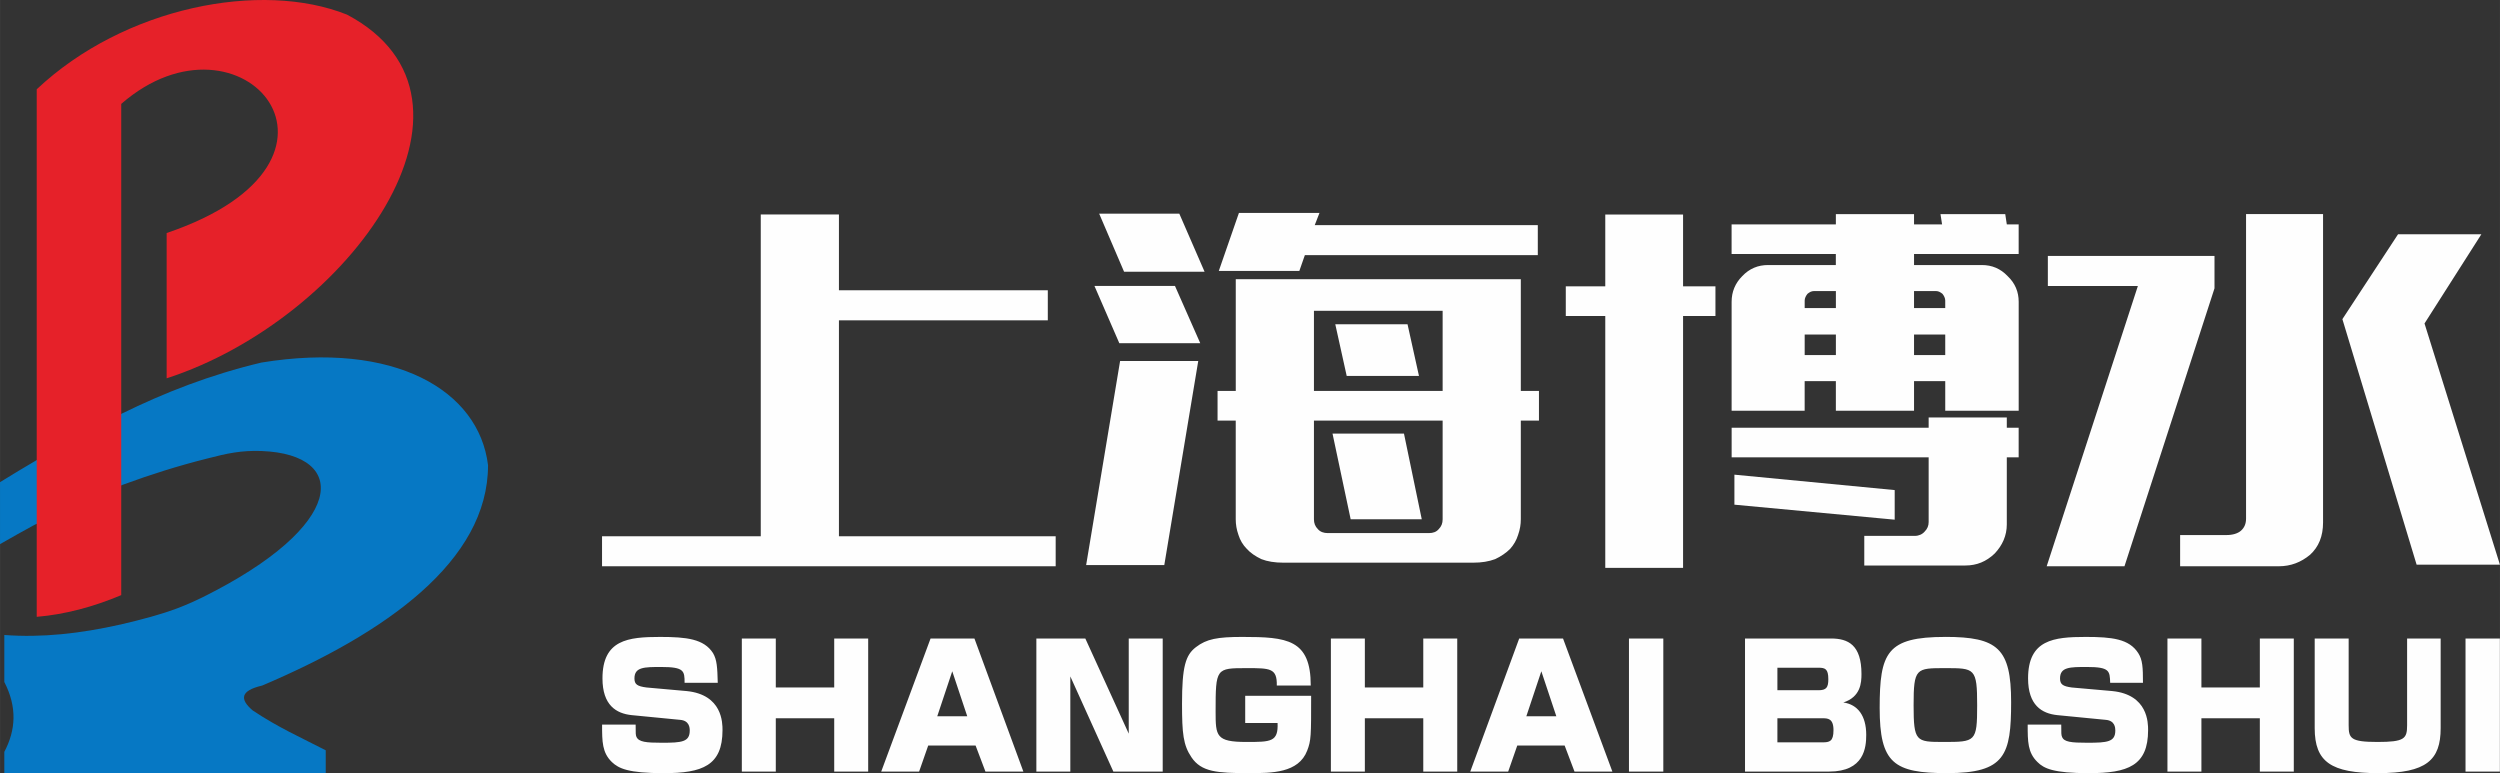
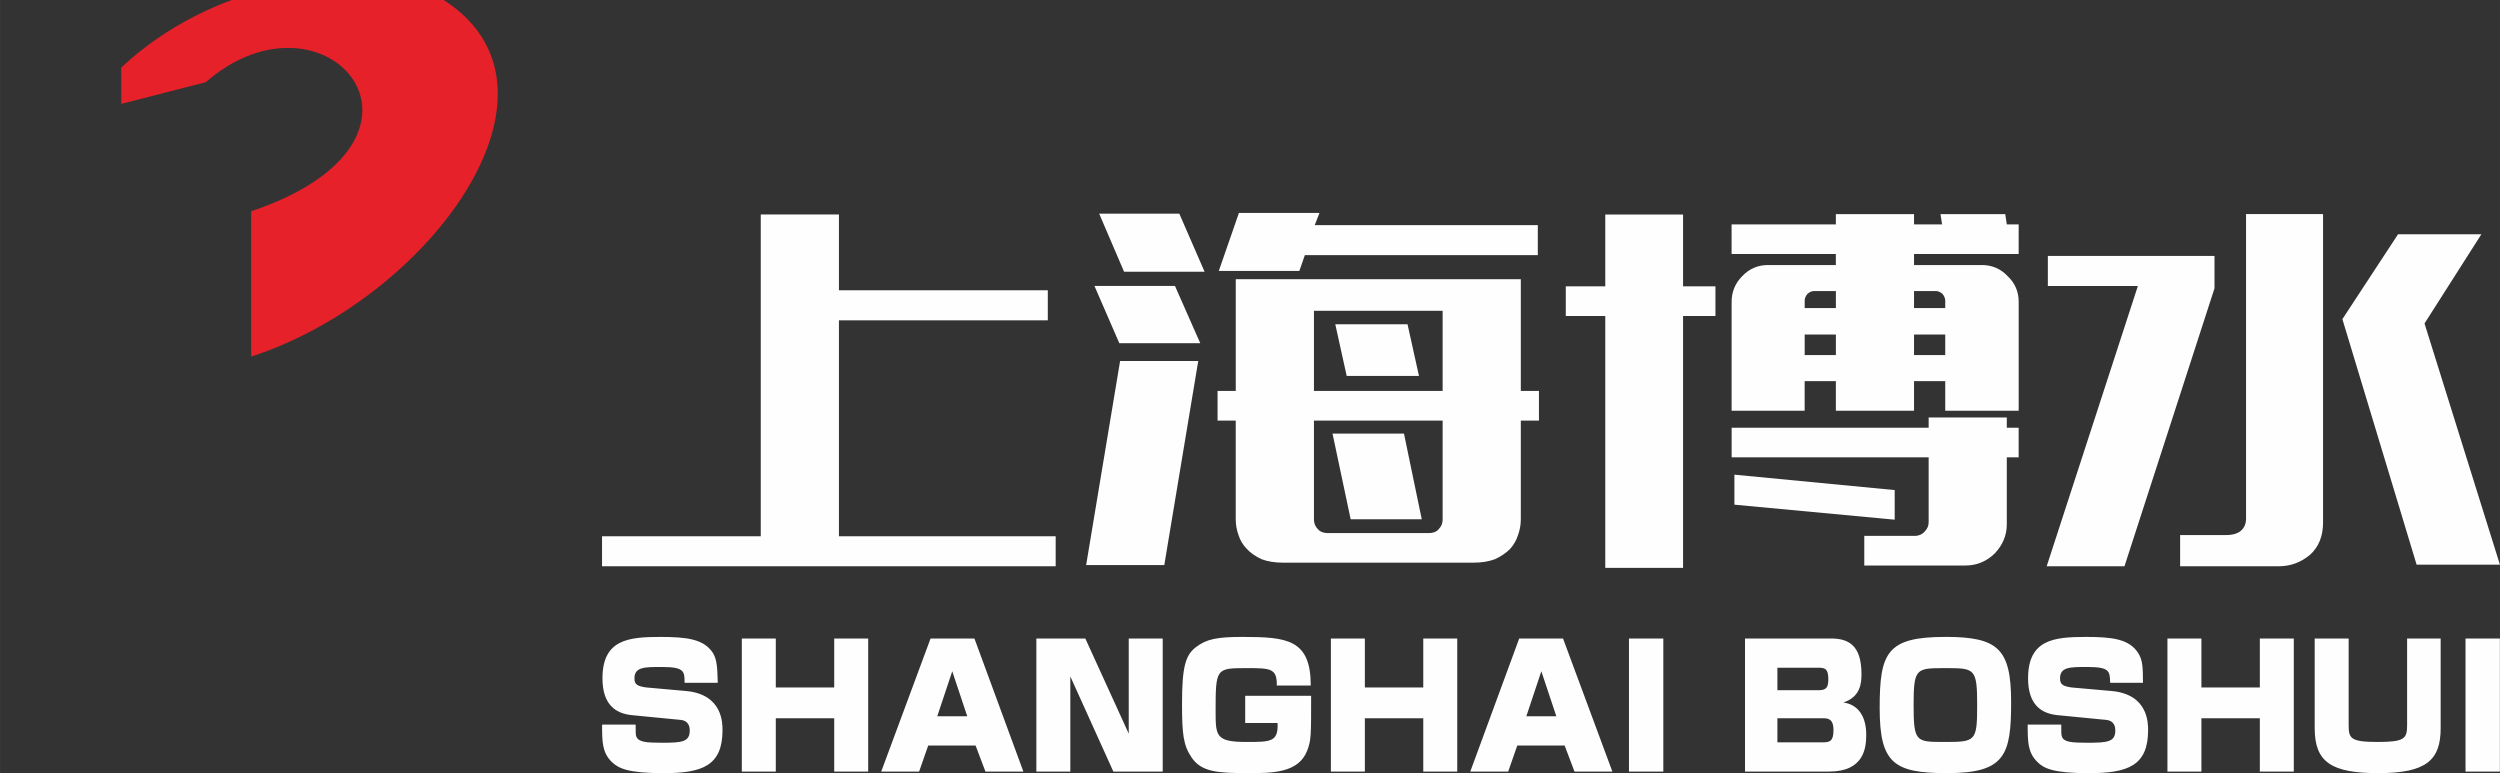
<svg xmlns="http://www.w3.org/2000/svg" xml:space="preserve" width="58.332mm" height="18.04mm" version="1.1" style="shape-rendering:geometricPrecision; text-rendering:geometricPrecision; image-rendering:optimizeQuality; fill-rule:evenodd; clip-rule:evenodd" viewBox="0 0 978.24 302.54">
  <rect x="0" y="0" width="978.24" height="302.54" fill="#333333" stroke="none" />
  <defs>
    <style type="text/css">
   
    .fil0 {fill:#FEFEFE;fill-rule:nonzero}
    .fil2 {fill:#E62129;fill-rule:nonzero}
    .fil1 {fill:#0678C4;fill-rule:nonzero}
   
  </style>
  </defs>
  <g id="图层_x0020_1">
    <g id="_2379861310080">
      <path class="fil0" d="M526.96 147.11l-4.47 -20.23 28.27 0 4.48 20.23 -28.28 0zm-88.98 -12.82l-9.73 -22.41 31.51 0 9.89 22.41 -31.68 0zm1.86 -27.97l-9.74 -22.71 31.36 0 9.88 22.71 -31.51 0zm88.67 96.87l-7.1 -33.52 27.96 0 6.96 33.52 -27.81 0zm35.99 -81.57l-50.36 0 0 31.36 50.36 0 0 -31.36zm-87.59 -15.6l7.88 -22.71 31.52 0 -1.86 4.79 87.29 0 0 11.73 -91.15 0 -2.16 6.18 -31.52 0zm37.23 97.18c0,1.54 0.47,2.78 1.55,3.86 0.92,1.08 2.32,1.54 3.86,1.54l39.55 0c1.69,0 2.93,-0.46 3.86,-1.54 1.08,-1.08 1.54,-2.32 1.54,-3.86l0 -38.62 -50.36 0 0 38.62zm-89.14 17.92l13.29 -79.87 30.58 0 -13.29 79.87 -30.59 0zm51.44 -68.14l7.11 0 0 -43.72 111.54 0 0 43.72 7.1 0 0 11.59 -7.1 0 0 38.62c0,2 -0.31,4.01 -1.08,6.17 -0.62,2.01 -1.7,3.86 -3.09,5.41 -1.55,1.55 -3.55,2.94 -5.87,4.02 -2.47,0.92 -5.25,1.39 -8.66,1.39l-74.16 0c-3.39,0 -6.33,-0.47 -8.65,-1.39 -2.31,-1.08 -4.33,-2.47 -5.71,-4.02 -1.54,-1.55 -2.62,-3.4 -3.25,-5.41 -0.77,-2.16 -1.08,-4.17 -1.08,-6.17l0 -38.62 -7.11 0 0 -11.59zm229.73 -32.44l12.21 0 0 -6.64 -8.65 0c-0.93,0 -1.7,0.46 -2.47,1.08 -0.62,0.77 -1.09,1.7 -1.09,2.63l0 2.93zm55 -2.93c0,-0.93 -0.47,-1.86 -1.08,-2.63 -0.78,-0.62 -1.55,-1.08 -2.47,-1.08l-8.66 0 0 6.64 12.21 0 0 -2.93zm-55 21.32l12.21 0 0 -8.03 -12.21 0 0 8.03zm42.79 0l12.21 0 0 -8.03 -12.21 0 0 8.03zm-70.29 46.81l62.72 6.03 0 11.58 -62.72 -5.87 0 -11.74zm106.59 19.47c0,4.33 -1.69,8.19 -4.79,11.43 -3.24,3.09 -6.96,4.64 -11.43,4.64l-39.55 0 0 -11.59 19.78 0c1.55,0 2.94,-0.62 3.86,-1.7 1.08,-1.08 1.55,-2.31 1.55,-3.71l0 -25.34 -77.09 0 0 -11.58 77.09 0 0 -4.01 30.58 0 0 4.01 4.64 0 0 11.58 -4.64 0 0 26.27zm-157.12 17l0 -98.57 -15.45 0 0 -11.59 15.45 0 0 -28.11 30.44 0 0 28.11 12.67 0 0 11.59 -12.67 0 0 98.57 -30.44 0zm49.44 -134.41l40.79 0 0 -4.02 30.59 0 0 4.02 10.97 0 -0.62 -4.02 25.34 0 0.61 4.02 4.64 0 0 11.59 -40.94 0 0 4.32 26.58 0c3.86,0 7.26,1.39 10.04,4.33 2.94,2.78 4.33,6.18 4.33,10.04l0 42.65 -28.74 0 0 -11.59 -12.21 0 0 11.59 -30.59 0 0 -11.59 -12.21 0 0 11.59 -28.58 0 0 -42.65c0,-3.86 1.39,-7.26 4.17,-10.04 2.78,-2.94 6.18,-4.33 10.04,-4.33l26.57 0 0 -4.32 -40.79 0 0 -11.59zm239 37.07l21.78 -33.21 32.6 0 -22.25 34.91 29.51 94.39 -32.6 0 -29.05 -96.1zm-115.25 -24.72l65.2 0 0 12.67 -35.23 108.77 -30.44 0 35.69 -109.69 -35.23 0 0 -11.74zm51.75 121.43l0 -12.21 18.08 0c2.47,0 4.48,-0.61 5.72,-1.7 1.39,-1.23 2,-2.78 2,-4.79l0 -119.11 30.13 0 0 120.66c0,5.41 -1.7,9.57 -5.1,12.67 -3.55,2.94 -7.57,4.48 -12.21,4.48l-38.62 0zm-572.23 45.57c-0.16,-6.02 -0.31,-8.96 -1.85,-11.59 -3.56,-5.56 -10.36,-6.33 -20.71,-6.33 -12.51,0 -22.55,1.08 -22.55,16.23 0,10.51 5.41,13.75 11.43,14.37l19 1.85c3.56,0.31 3.72,3.09 3.72,4.17 0,4.48 -3.09,4.79 -10.82,4.79 -6.33,0 -9.12,-0.3 -10.04,-2.31 -0.31,-0.77 -0.31,-1.24 -0.31,-4.79l-13.13 0c0,6.64 0,10.96 3.86,14.68 2.63,2.47 6.34,4.32 20.23,4.32 15.15,0 23.03,-2.93 23.03,-16.84 0,-2.78 0,-13.9 -14.07,-15.29l-15.59 -1.39c-3.72,-0.47 -4.8,-1.24 -4.8,-3.55 0,-4.48 3.86,-4.48 10.51,-4.48 8.96,0 9.11,1.55 9.11,6.18l12.98 0zm9.42 -17.3l0 52.07 13.29 0 0 -20.86 22.86 0 0 20.86 13.29 0 0 -52.07 -13.29 0 0 19.16 -22.86 0 0 -19.16 -13.29 0zm82.34 12.82l5.87 17.61 -11.74 0 5.87 -17.61zm8.66 -12.82l-17.15 0 -19.31 52.07 14.83 0 3.56 -10.19 18.54 0 3.86 10.19 14.84 0 -19.15 -52.07zm24.25 0l0 52.07 13.29 0 0 -37.24 16.84 37.24 19.31 0 0 -52.07 -13.29 0 0 37.23 -16.99 -37.23 -19.15 0zm107.37 18.39c0,-18.07 -9.27,-19.01 -26.73,-19.01 -9.74,0 -14.05,0.78 -18.23,4.02 -4.02,3.09 -5.41,7.57 -5.41,22.09 0,11.74 0.47,16.23 3.71,21.01 3.86,5.72 10.04,6.18 22.4,6.18 8.96,0 19.47,0 22.86,-8.8 1.55,-4.02 1.55,-5.72 1.55,-21.47l-25.8 0 0 10.65 12.67 0c0.31,7.42 -2.62,7.42 -12.2,7.42 -11.9,0 -12.05,-2.32 -12.05,-11.9 0,-16.99 0.15,-16.99 12.21,-16.99 9.11,0 11.89,0 11.73,6.8l13.29 0zm7.88 -18.39l0 52.07 13.29 0 0 -20.86 22.86 0 0 20.86 13.29 0 0 -52.07 -13.29 0 0 19.16 -22.86 0 0 -19.16 -13.29 0zm82.35 12.82l5.87 17.61 -11.74 0 5.87 -17.61zm8.49 -12.82l-17.15 0 -19.15 52.07 14.84 0 3.55 -10.19 18.54 0 3.86 10.19 14.82 0 -19.31 -52.07zm25.8 52.07l13.44 0 0 -52.07 -13.44 0 0 52.07zm75.7 -20.86c2.01,0 4.33,0 4.33,4.63 0,4.48 -1.55,4.79 -4.33,4.79l-17.62 0 0 -9.42 17.62 0zm-1.55 -19.78c2.63,0 3.86,0.47 3.86,4.49 0,3.24 -0.77,4.32 -3.86,4.32l-16.07 0 0 -8.81 16.07 0zm-28.74 -11.43l0 52.07 32.91 0c13.75,0 14.52,-9.43 14.52,-14.37 0,-7.57 -3.4,-11.9 -8.96,-12.67 6.79,-2.17 7.1,-7.73 7.1,-11.13 0,-11.43 -5.25,-13.9 -11.9,-13.9l-33.68 0zm78.33 11.59c11.59,0 12.51,0 12.51,14.52 0,14.37 -0.62,14.37 -13.28,14.37 -10.66,0 -11.59,-0.16 -11.59,-14.37 0,-14.52 0.93,-14.52 12.36,-14.52zm0 -12.21c-22.86,0 -25.64,6.18 -25.64,27.81 0,21.63 5.55,25.49 26.41,25.49 22.72,0 25.03,-7.1 25.03,-27.81 0,-21.01 -5.25,-25.5 -25.8,-25.5zm77.39 17.92c0,-6.02 -0.15,-8.96 -1.85,-11.59 -3.56,-5.56 -10.19,-6.33 -20.55,-6.33 -12.52,0 -22.56,1.08 -22.56,16.23 0,10.51 5.41,13.75 11.43,14.37l19 1.85c3.56,0.31 3.71,3.09 3.71,4.17 0,4.48 -3.09,4.79 -10.97,4.79 -6.33,0 -9.11,-0.3 -9.88,-2.31 -0.31,-0.77 -0.31,-1.24 -0.31,-4.79l-13.13 0c0,6.64 0,10.96 3.86,14.68 2.47,2.47 6.18,4.32 20.09,4.32 15.29,0 23.17,-2.93 23.17,-16.84 0,-2.78 0,-13.9 -14.06,-15.29l-15.76 -1.39c-3.56,-0.47 -4.64,-1.24 -4.64,-3.55 0,-4.48 3.86,-4.48 10.5,-4.48 8.96,0 8.96,1.55 9.12,6.18l12.82 0zm9.58 -17.3l0 52.07 13.29 0 0 -20.86 22.86 0 0 20.86 13.29 0 0 -52.07 -13.29 0 0 19.16 -22.86 0 0 -19.16 -13.29 0zm93.78 0l0 33.99c0,5.25 -1.09,6.49 -11.59,6.49 -10.5,0 -11.28,-1.39 -11.28,-6.49l0 -33.99 -13.29 0 0 35.07c0,13.29 6.49,17.61 24.88,17.61 18.85,0 24.41,-5.1 24.41,-17.61l0 -35.07 -13.13 0zm22.86 52.07l13.44 0 0 -52.07 -13.44 0 0 52.07zm-729.19 -92.08l62.11 0 0 -125.91 30.59 0 0 29.66 81.73 0 0 11.75 -81.73 0 0 84.5 84.81 0 0 11.74 -177.51 0 0 -11.74z" />
      <g>
-         <path class="fil1" d="M13.53 205.35l-0.02 0.01c-4.5,2.47 -9.01,4.95 -13.51,7.57l0 -24.25c4.78,-2.94 9.57,-5.87 14.36,-8.65 5.24,-3.09 33.07,-18.07 33.07,-18.07 17,-8.35 34.76,-15.3 54.85,-20.09 52.07,-8.5 85.13,10.82 88.68,40.17 0,37.54 -40.02,65.67 -88.38,86.22 -8.65,2.01 -8.8,5.41 -3.71,9.73 9.89,6.64 19.01,10.66 28.58,15.6l0 8.96 -125.77 0 0 -8.34c4.49,-8.5 5.1,-17.46 0,-27.35l0 -18.39c14.59,1.11 29.77,-0.55 45.46,-4.1l0.27 0 0 -0.06c3.83,-0.87 7.69,-1.86 11.59,-2.94 7.72,-2.16 13.14,-4.17 20.39,-7.72 56.24,-27.96 57.48,-55.78 23.03,-57.17 -8.04,-0.3 -13.6,0.93 -21.33,2.94 -11.37,2.85 -22.17,6.27 -32.67,10.13l-0.18 0.07 -0.33 0.12 -0 0 -0.36 0.14c-7.64,2.92 -33.25,15.11 -34.04,15.49z" />
-         <path class="fil2" d="M47.43 40.66l0 104.53 0 11.72 0 33.01 0 42.95c-10.97,4.63 -22.09,7.57 -33.07,8.5l0 -36.47 0 -24.87 0 -23.12 0 -11.72 0 -110.25c34.3,-32.29 87.92,-42.64 121.45,-29.2 62.58,33.22 0.92,119.12 -70.61,142.3l0 -56.86c83.59,-28.27 29.21,-91.46 -17.77,-50.52zm-0.27 203.71l0.27 -0.06 0 0.06 -0.27 0z" />
+         <path class="fil2" d="M47.43 40.66l0 104.53 0 11.72 0 33.01 0 42.95l0 -36.47 0 -24.87 0 -23.12 0 -11.72 0 -110.25c34.3,-32.29 87.92,-42.64 121.45,-29.2 62.58,33.22 0.92,119.12 -70.61,142.3l0 -56.86c83.59,-28.27 29.21,-91.46 -17.77,-50.52zm-0.27 203.71l0.27 -0.06 0 0.06 -0.27 0z" />
      </g>
    </g>
  </g>
</svg>